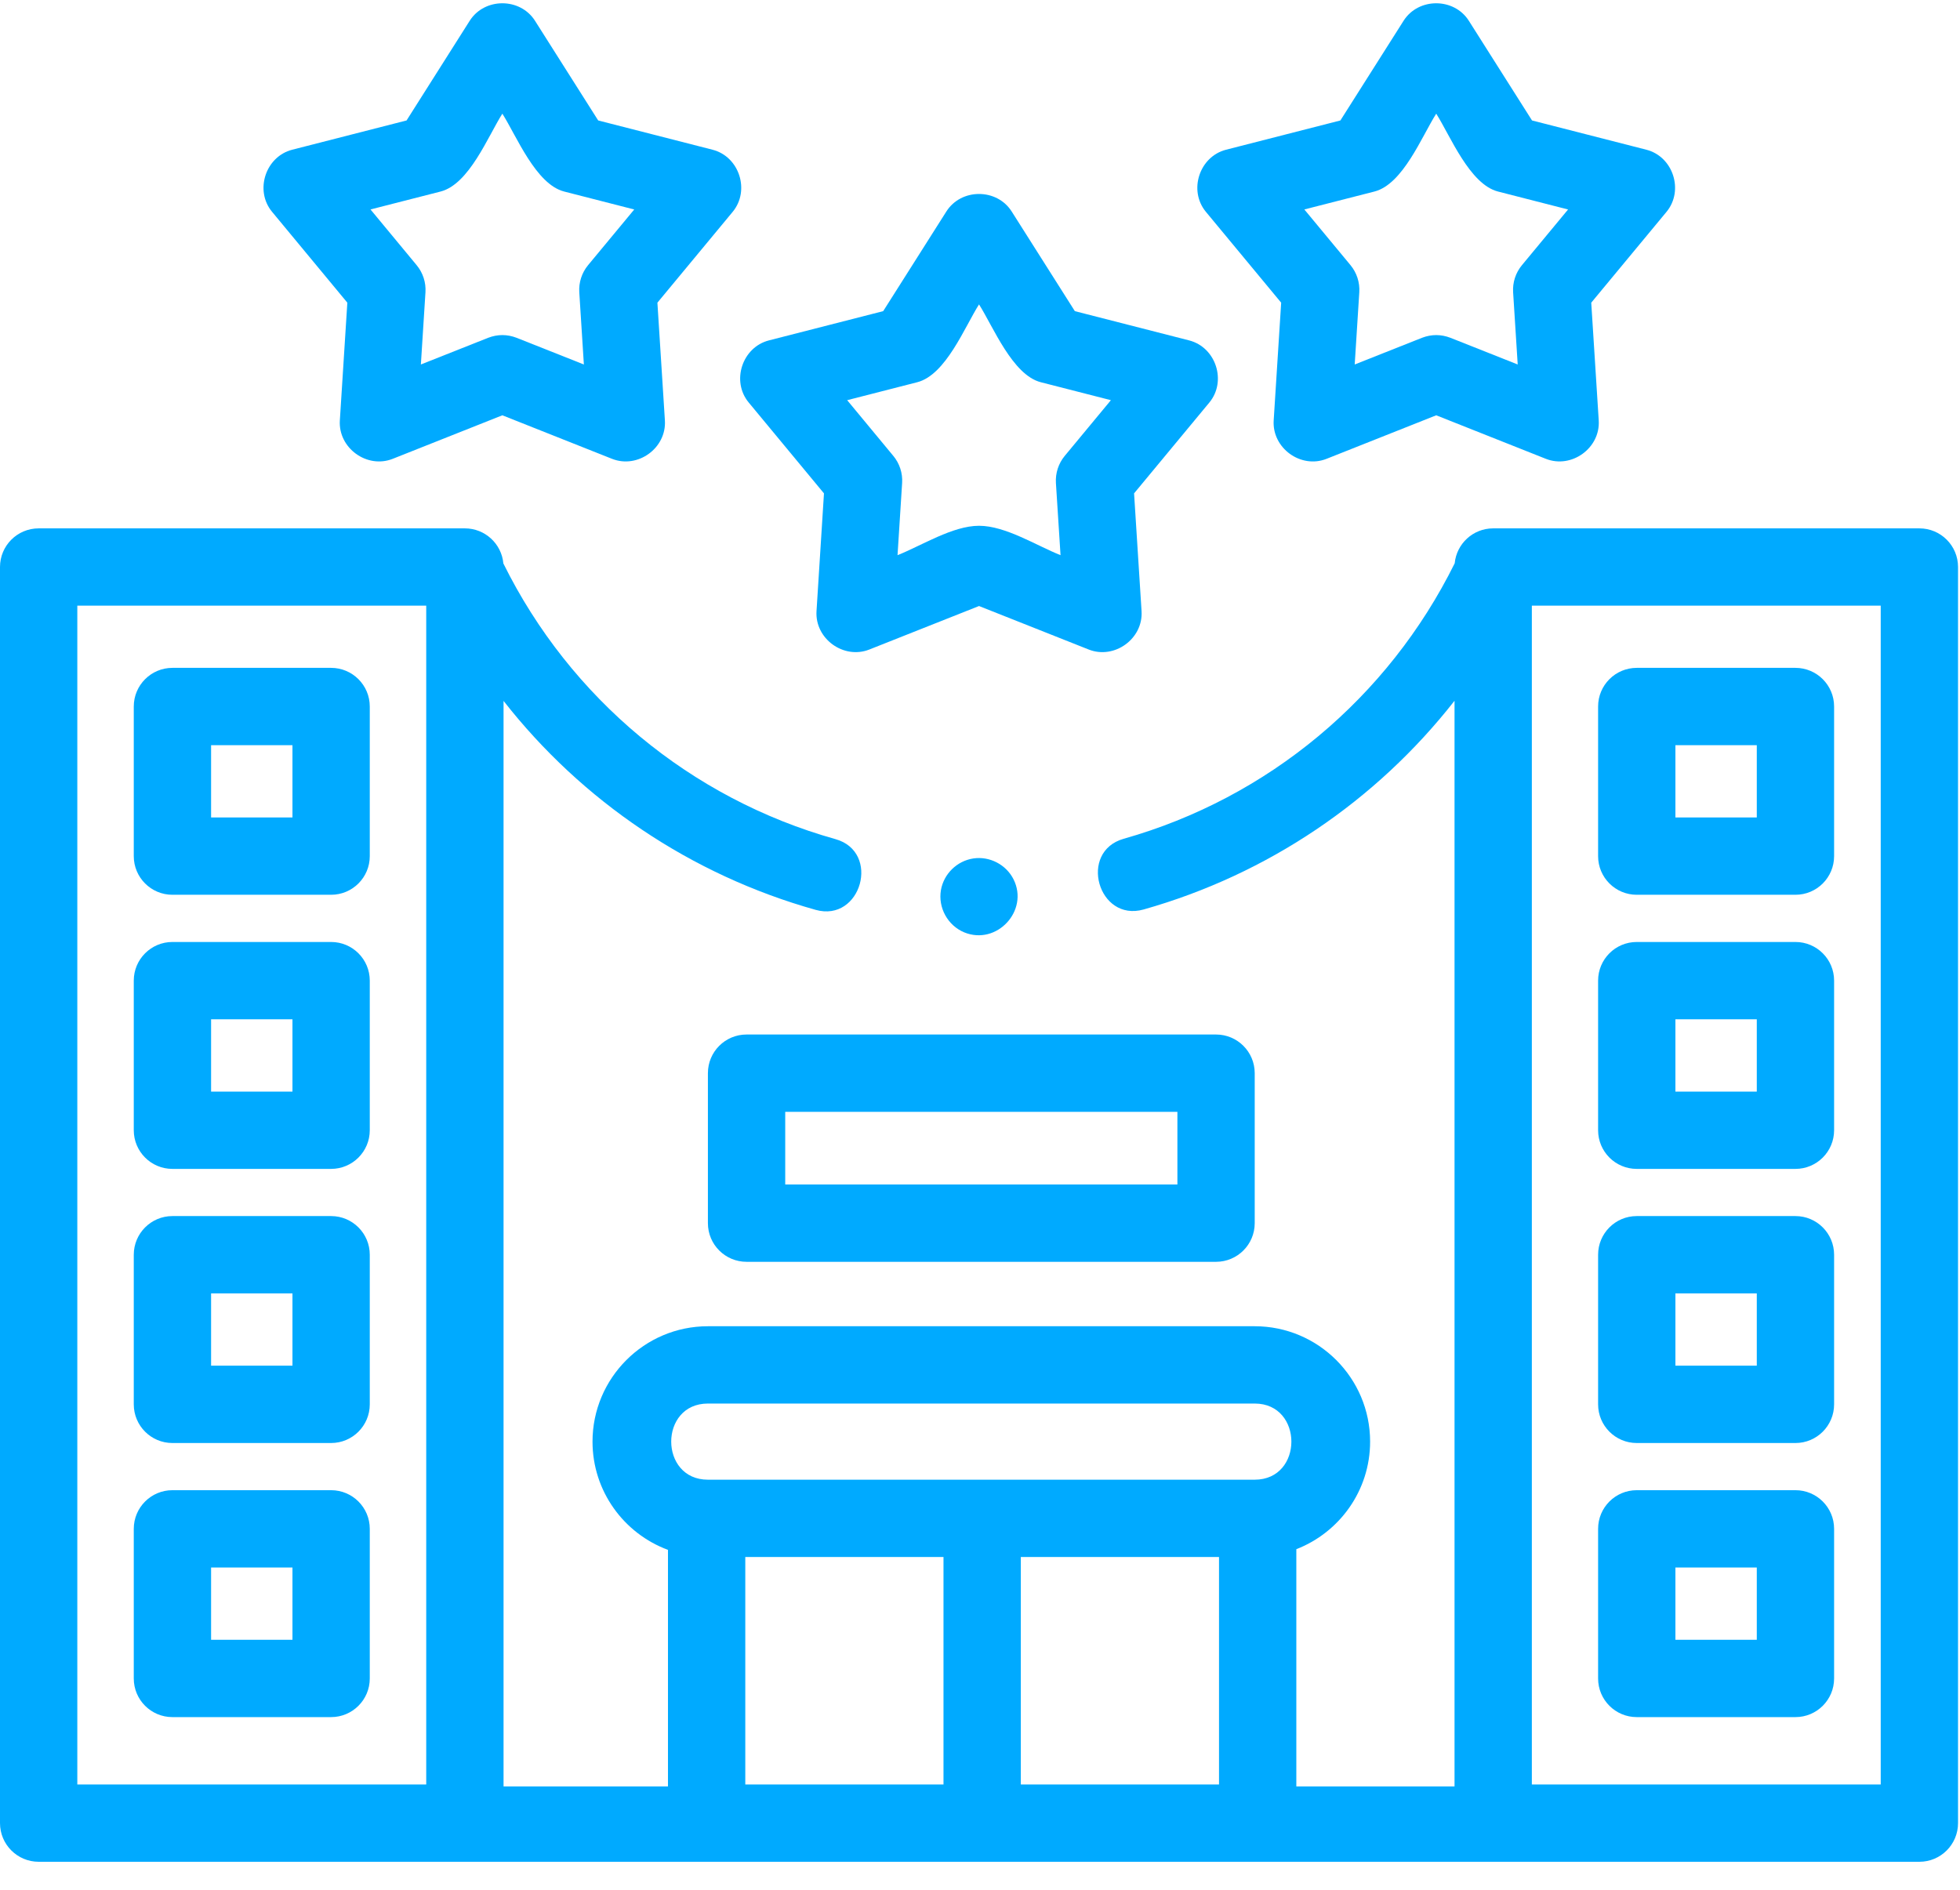
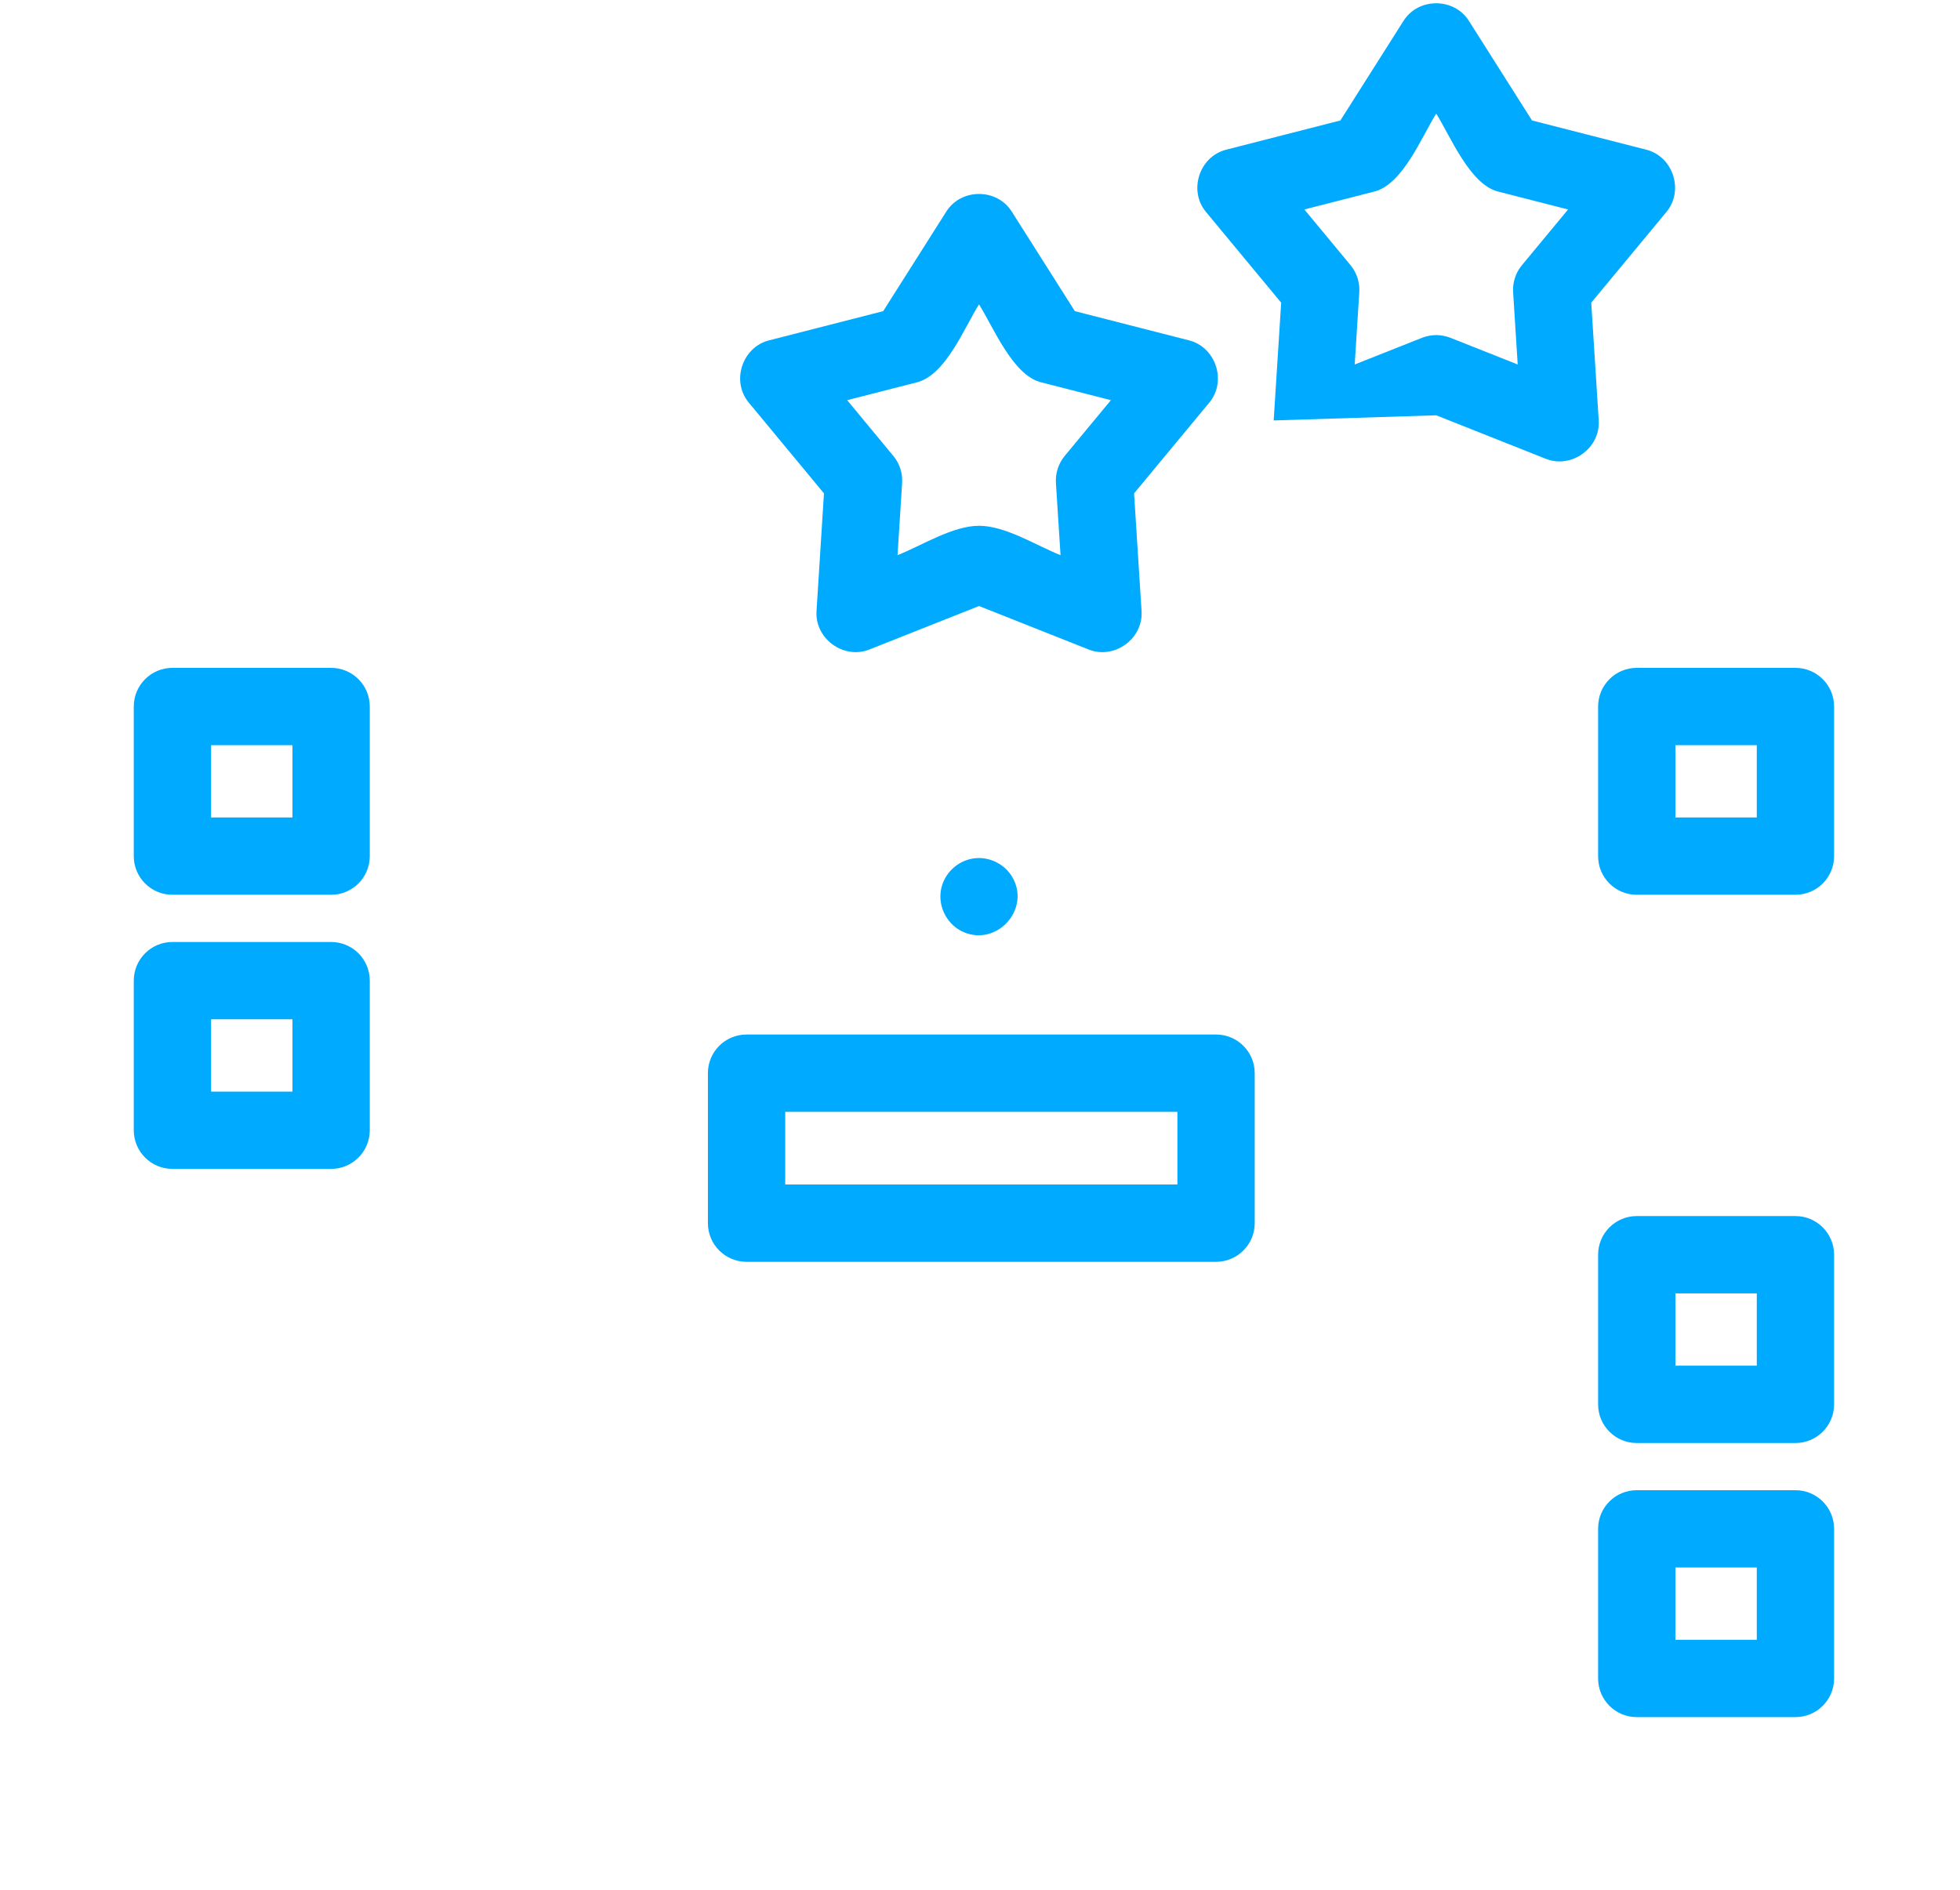
<svg xmlns="http://www.w3.org/2000/svg" width="56px" height="54px" viewBox="0 0 56 54" version="1.1">
  <title>icon-hotels</title>
  <g id="Project-Page" stroke="none" stroke-width="1" fill="none" fill-rule="evenodd">
    <g id="04-01-Products---TracMap" transform="translate(-1261, -1682)" fill="#00AAFF" fill-rule="nonzero">
      <g id="section--industries" transform="translate(363, 1524)">
        <g id="icon-hotels" transform="translate(898, 158)">
-           <path d="M54.84,53.2 C55.45,53.2 55.944,52.705 55.944,52.095 L55.944,16.202 C55.944,15.592 55.45,15.098 54.84,15.098 L42.662,15.098 C42.088,15.098 41.617,15.536 41.563,16.095 C39.66,19.941 36.232,22.801 32.105,23.968 C30.803,24.337 31.374,26.356 32.676,25.988 C36.226,24.984 39.322,22.88 41.558,20.024 L41.558,51.046 L37.038,51.046 L37.038,44.268 C38.27,43.79 39.146,42.593 39.146,41.194 C39.146,39.376 37.667,37.897 35.849,37.897 L20.226,37.897 C18.408,37.897 16.929,39.376 16.929,41.194 C16.929,42.611 17.827,43.822 19.085,44.287 L19.085,51.046 L14.387,51.046 L14.387,20.028 C16.63,22.893 19.739,24.999 23.304,25.999 C24.607,26.364 25.173,24.343 23.87,23.978 C19.73,22.817 16.29,19.956 14.382,16.101 C14.331,15.539 13.858,15.098 13.282,15.098 L1.105,15.098 C0.495,15.098 6.27856303e-15,15.592 6.27856303e-15,16.202 L6.27856303e-15,52.095 C6.27856303e-15,52.705 0.495,53.2 1.105,53.2 L54.84,53.2 L54.84,53.2 Z M12.178,50.991 L2.209,50.991 L2.209,17.307 L12.178,17.307 L12.178,50.991 Z M21.294,44.491 L26.957,44.491 L26.957,50.991 L21.294,50.991 L21.294,44.491 Z M34.829,44.491 L34.829,50.991 L29.166,50.991 L29.166,44.491 L34.829,44.491 Z M20.226,40.106 L35.849,40.106 C37.245,40.106 37.247,42.282 35.849,42.282 L28.061,42.282 L20.226,42.282 C18.829,42.282 18.827,40.106 20.226,40.106 Z M53.735,50.991 L43.767,50.991 L43.767,17.307 L53.735,17.307 L53.735,50.991 Z" id="Shape" />
          <path d="M21.392,11.502 L23.542,14.098 L23.329,17.463 C23.279,18.249 24.102,18.851 24.838,18.56 L27.972,17.317 L31.106,18.56 C31.839,18.85 32.666,18.254 32.616,17.463 L32.402,14.098 L34.553,11.502 C35.055,10.896 34.743,9.924 33.976,9.727 L30.71,8.891 L28.905,6.043 C28.484,5.378 27.463,5.374 27.039,6.043 L25.234,8.891 L21.968,9.727 C21.206,9.923 20.886,10.892 21.392,11.502 L21.392,11.502 Z M26.207,10.922 C27.023,10.713 27.561,9.347 27.972,8.698 C28.377,9.336 28.929,10.715 29.737,10.922 L31.74,11.435 L30.421,13.027 C30.242,13.243 30.152,13.521 30.169,13.801 L30.301,15.864 C29.611,15.59 28.73,15.024 27.972,15.024 C27.218,15.024 26.332,15.591 25.644,15.864 L25.775,13.801 C25.793,13.521 25.703,13.243 25.523,13.027 L24.205,11.435 L26.207,10.922 Z" id="Shape" />
-           <path d="M36.605,8.649 L36.391,12.014 C36.341,12.8 37.163,13.403 37.901,13.111 L41.035,11.867 L44.168,13.111 C44.9,13.4 45.728,12.805 45.678,12.014 L45.464,8.649 L47.615,6.053 C48.117,5.446 47.806,4.474 47.038,4.278 L43.772,3.442 L41.967,0.594 C41.546,-0.071 40.526,-0.075 40.102,0.594 L38.297,3.442 L35.031,4.278 C34.268,4.473 33.949,5.442 34.454,6.053 L36.605,8.649 Z M39.269,5.473 C40.086,5.264 40.623,3.897 41.035,3.248 C41.439,3.887 41.991,5.266 42.8,5.473 L44.802,5.986 L43.484,7.577 C43.304,7.794 43.214,8.071 43.232,8.352 L43.363,10.415 L41.442,9.653 C41.17,9.549 40.899,9.549 40.627,9.653 L38.706,10.415 L38.837,8.352 C38.855,8.071 38.765,7.794 38.586,7.577 L37.267,5.985 L39.269,5.473 Z" id="Shape" />
-           <path d="M9.924,8.649 L9.71,12.014 C9.66,12.8 10.483,13.402 11.22,13.111 L14.353,11.867 L17.487,13.111 C18.221,13.401 19.047,12.805 18.997,12.014 L18.783,8.649 L20.934,6.053 C21.436,5.446 21.125,4.474 20.357,4.278 L17.091,3.442 L15.286,0.594 C14.865,-0.071 13.845,-0.075 13.42,0.594 L11.616,3.442 L8.35,4.278 C7.587,4.473 7.268,5.442 7.773,6.052 L9.924,8.649 Z M12.588,5.473 C13.405,5.264 13.942,3.897 14.353,3.248 C14.758,3.887 15.31,5.266 16.119,5.473 L18.121,5.986 L16.802,7.577 C16.623,7.794 16.533,8.071 16.551,8.352 L16.682,10.415 L14.761,9.653 C14.489,9.549 14.218,9.549 13.946,9.653 L12.025,10.415 L12.156,8.352 C12.174,8.071 12.084,7.794 11.904,7.577 L10.586,5.985 L12.588,5.473 Z" id="Shape" />
+           <path d="M36.605,8.649 L36.391,12.014 L41.035,11.867 L44.168,13.111 C44.9,13.4 45.728,12.805 45.678,12.014 L45.464,8.649 L47.615,6.053 C48.117,5.446 47.806,4.474 47.038,4.278 L43.772,3.442 L41.967,0.594 C41.546,-0.071 40.526,-0.075 40.102,0.594 L38.297,3.442 L35.031,4.278 C34.268,4.473 33.949,5.442 34.454,6.053 L36.605,8.649 Z M39.269,5.473 C40.086,5.264 40.623,3.897 41.035,3.248 C41.439,3.887 41.991,5.266 42.8,5.473 L44.802,5.986 L43.484,7.577 C43.304,7.794 43.214,8.071 43.232,8.352 L43.363,10.415 L41.442,9.653 C41.17,9.549 40.899,9.549 40.627,9.653 L38.706,10.415 L38.837,8.352 C38.855,8.071 38.765,7.794 38.586,7.577 L37.267,5.985 L39.269,5.473 Z" id="Shape" />
          <path d="M46.764,25.568 L51.299,25.568 C51.908,25.568 52.403,25.074 52.403,24.464 L52.403,20.188 C52.403,19.579 51.908,19.084 51.299,19.084 L46.764,19.084 C46.154,19.084 45.66,19.579 45.66,20.188 L45.66,24.464 C45.66,25.074 46.154,25.568 46.764,25.568 L46.764,25.568 Z M47.869,21.293 L50.194,21.293 L50.194,23.359 L47.869,23.359 L47.869,21.293 Z" id="Shape" />
-           <path d="M46.764,33.401 L51.299,33.401 C51.908,33.401 52.403,32.906 52.403,32.296 L52.403,28.021 C52.403,27.411 51.908,26.917 51.299,26.917 L46.764,26.917 C46.154,26.917 45.66,27.411 45.66,28.021 L45.66,32.296 C45.66,32.906 46.154,33.401 46.764,33.401 Z M47.869,29.126 L50.194,29.126 L50.194,31.192 L47.869,31.192 L47.869,29.126 Z" id="Shape" />
          <path d="M46.764,41.234 L51.299,41.234 C51.908,41.234 52.403,40.739 52.403,40.129 L52.403,35.854 C52.403,35.244 51.908,34.749 51.299,34.749 L46.764,34.749 C46.154,34.749 45.66,35.244 45.66,35.854 L45.66,40.129 C45.66,40.739 46.154,41.234 46.764,41.234 Z M47.869,36.958 L50.194,36.958 L50.194,39.024 L47.869,39.024 L47.869,36.958 Z" id="Shape" />
          <path d="M46.764,49.066 L51.299,49.066 C51.908,49.066 52.403,48.572 52.403,47.962 L52.403,43.686 C52.403,43.076 51.908,42.582 51.299,42.582 L46.764,42.582 C46.154,42.582 45.66,43.076 45.66,43.686 L45.66,47.962 C45.66,48.572 46.154,49.066 46.764,49.066 Z M47.869,44.791 L50.194,44.791 L50.194,46.857 L47.869,46.857 L47.869,44.791 Z" id="Shape" />
          <path d="M4.926,25.568 L9.46,25.568 C10.07,25.568 10.565,25.074 10.565,24.464 L10.565,20.188 C10.565,19.579 10.07,19.084 9.46,19.084 L4.926,19.084 C4.317,19.084 3.822,19.579 3.822,20.188 L3.822,24.464 C3.822,25.074 4.316,25.568 4.926,25.568 L4.926,25.568 Z M6.031,21.293 L8.356,21.293 L8.356,23.359 L6.031,23.359 L6.031,21.293 Z" id="Shape" />
          <path d="M4.926,33.401 L9.46,33.401 C10.07,33.401 10.565,32.906 10.565,32.296 L10.565,28.021 C10.565,27.411 10.07,26.917 9.46,26.917 L4.926,26.917 C4.317,26.917 3.822,27.411 3.822,28.021 L3.822,32.296 C3.822,32.906 4.316,33.401 4.926,33.401 Z M6.031,29.126 L8.356,29.126 L8.356,31.192 L6.031,31.192 L6.031,29.126 Z" id="Shape" />
-           <path d="M4.926,41.234 L9.46,41.234 C10.07,41.234 10.565,40.739 10.565,40.129 L10.565,35.854 C10.565,35.244 10.07,34.749 9.46,34.749 L4.926,34.749 C4.317,34.749 3.822,35.244 3.822,35.854 L3.822,40.129 C3.822,40.739 4.316,41.234 4.926,41.234 Z M6.031,36.958 L8.356,36.958 L8.356,39.024 L6.031,39.024 L6.031,36.958 Z" id="Shape" />
-           <path d="M4.926,49.066 L9.46,49.066 C10.07,49.066 10.565,48.572 10.565,47.962 L10.565,43.686 C10.565,43.076 10.07,42.582 9.46,42.582 L4.926,42.582 C4.317,42.582 3.822,43.076 3.822,43.686 L3.822,47.962 C3.822,48.572 4.316,49.066 4.926,49.066 Z M6.031,44.791 L8.356,44.791 L8.356,46.857 L6.031,46.857 L6.031,44.791 Z" id="Shape" />
          <path d="M20.226,30.665 L20.226,34.952 C20.226,35.562 20.72,36.056 21.33,36.056 L34.744,36.056 C35.354,36.056 35.849,35.562 35.849,34.952 L35.849,30.665 C35.849,30.055 35.354,29.561 34.744,29.561 L21.33,29.561 C20.72,29.561 20.226,30.055 20.226,30.665 Z M22.435,31.77 L33.64,31.77 L33.64,33.847 L22.435,33.847 L22.435,31.77 Z" id="Shape" />
          <path d="M27.549,26.642 C28.478,27.023 29.407,26.022 28.958,25.126 C28.747,24.706 28.275,24.46 27.81,24.53 C27.344,24.6 26.965,24.969 26.884,25.433 C26.797,25.936 27.078,26.446 27.549,26.642 L27.549,26.642 Z" id="Path" />
        </g>
      </g>
    </g>
  </g>
</svg>